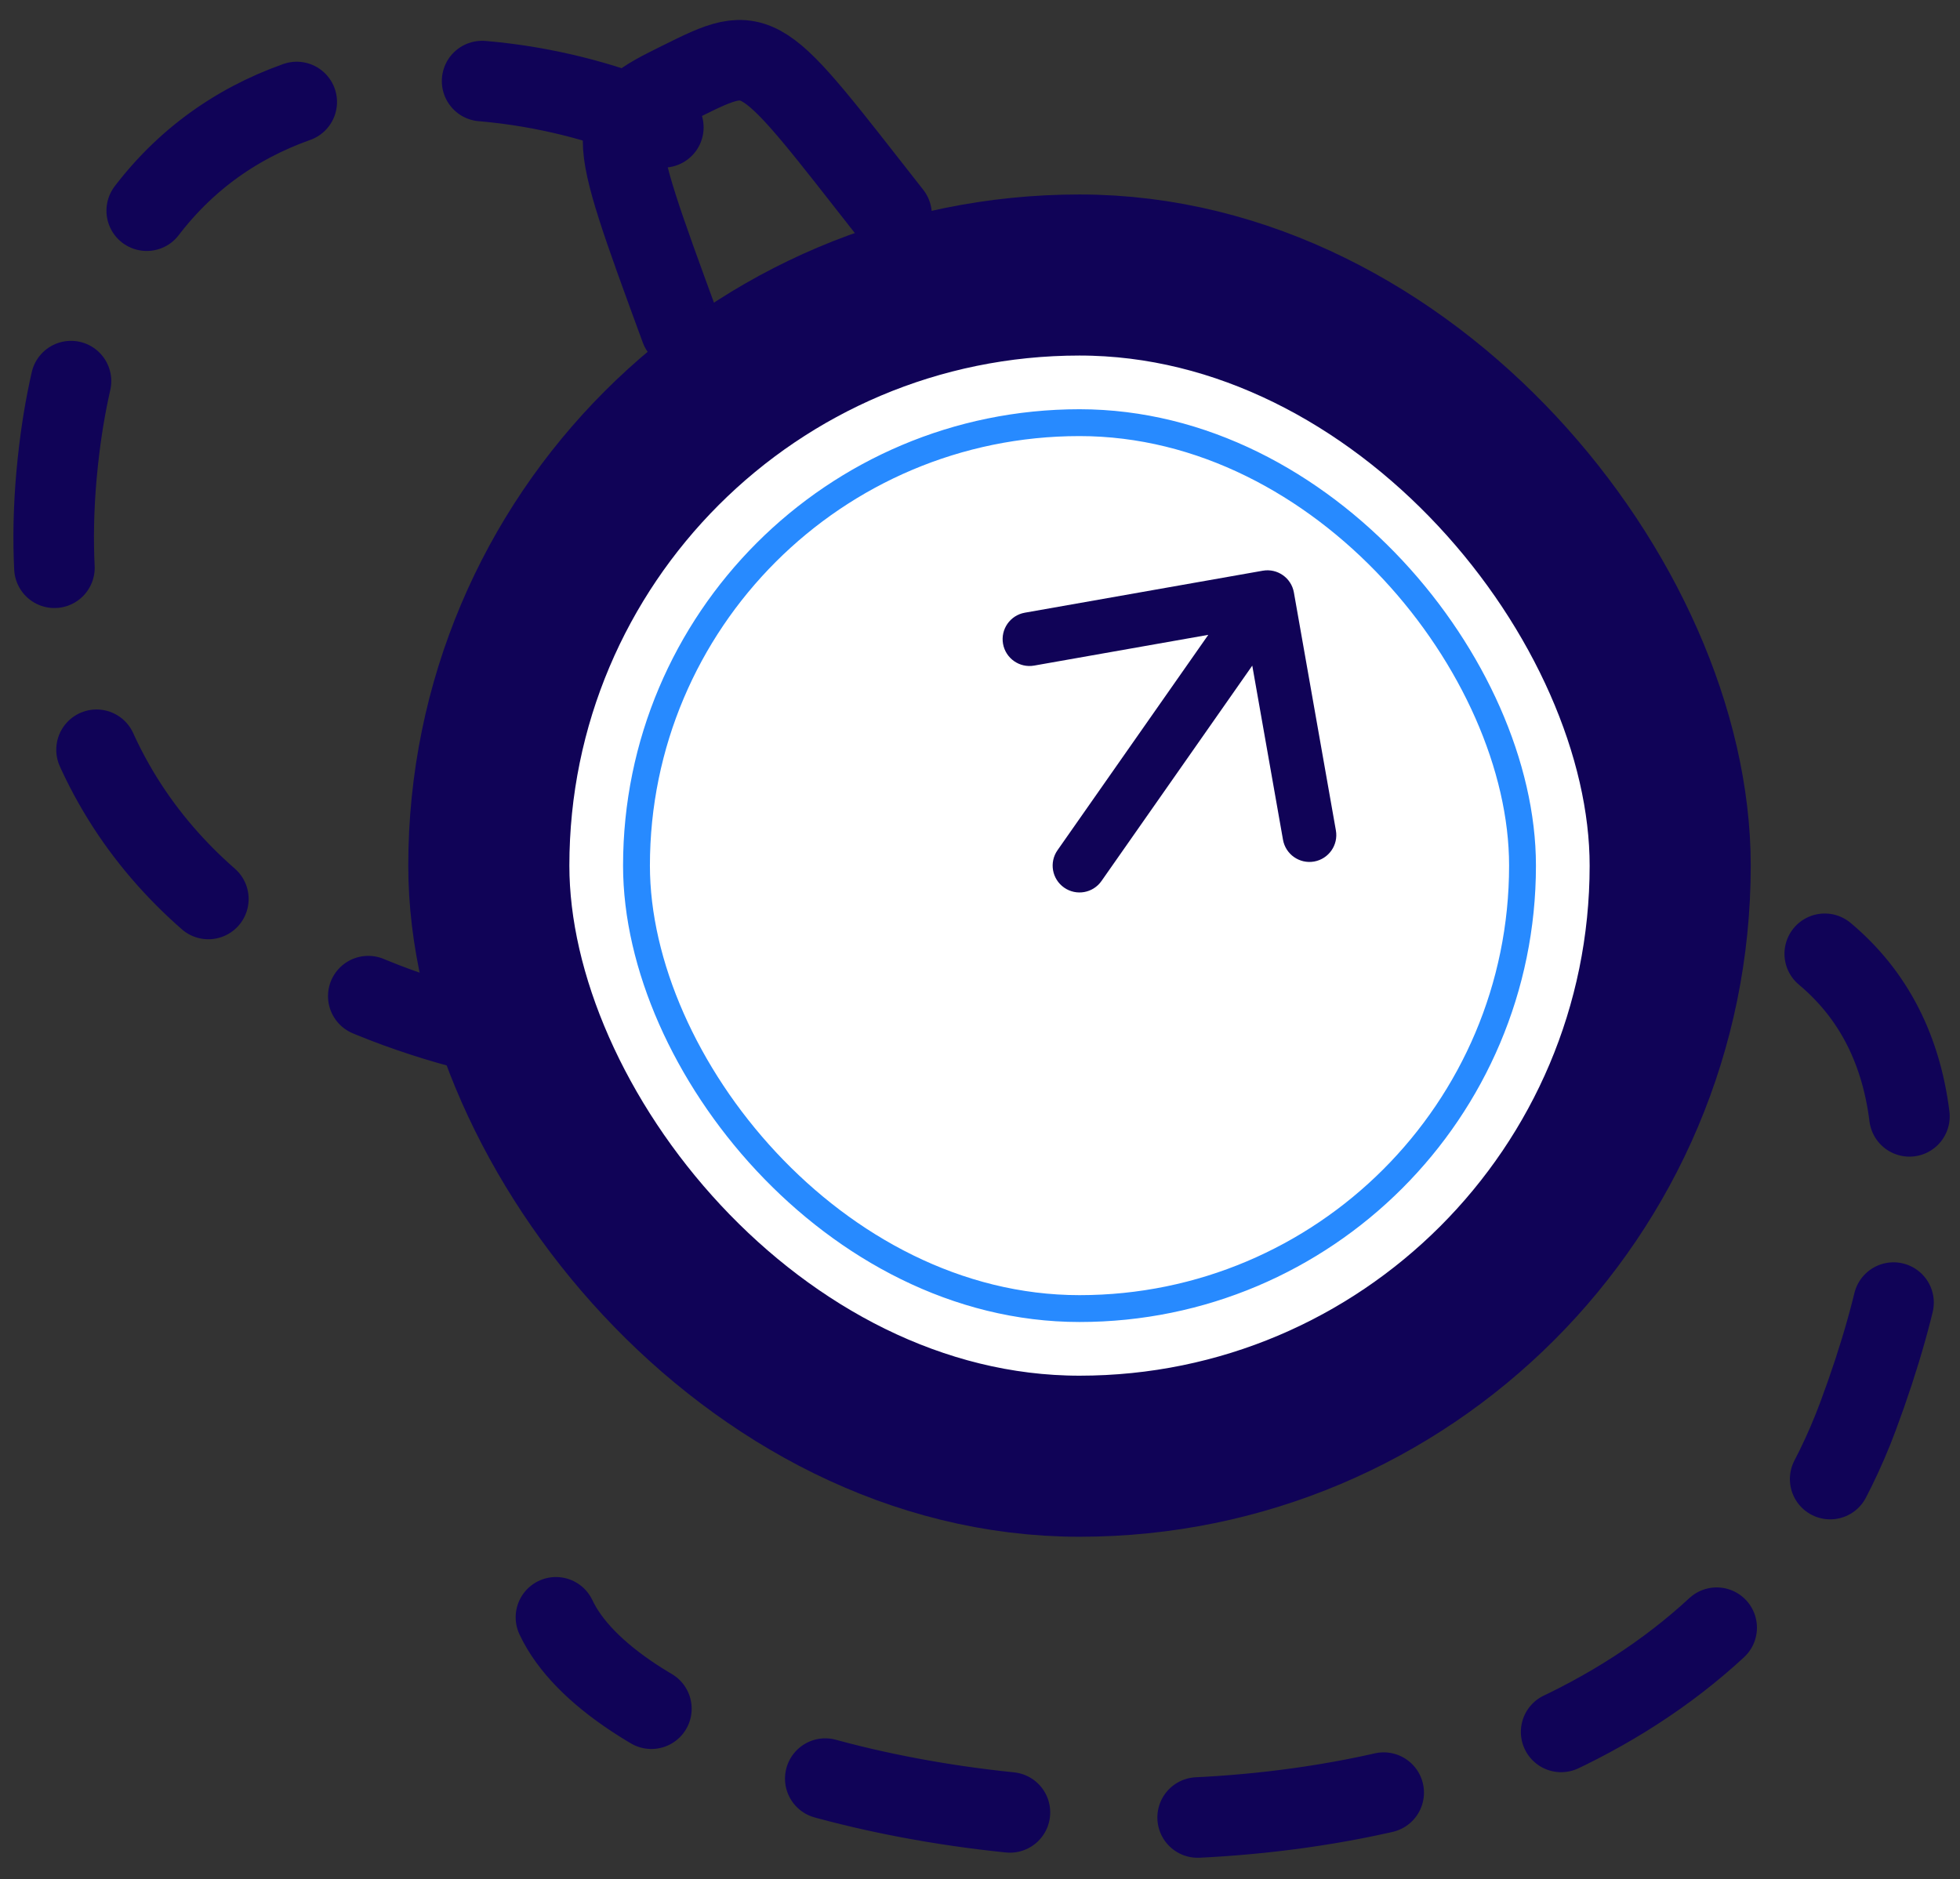
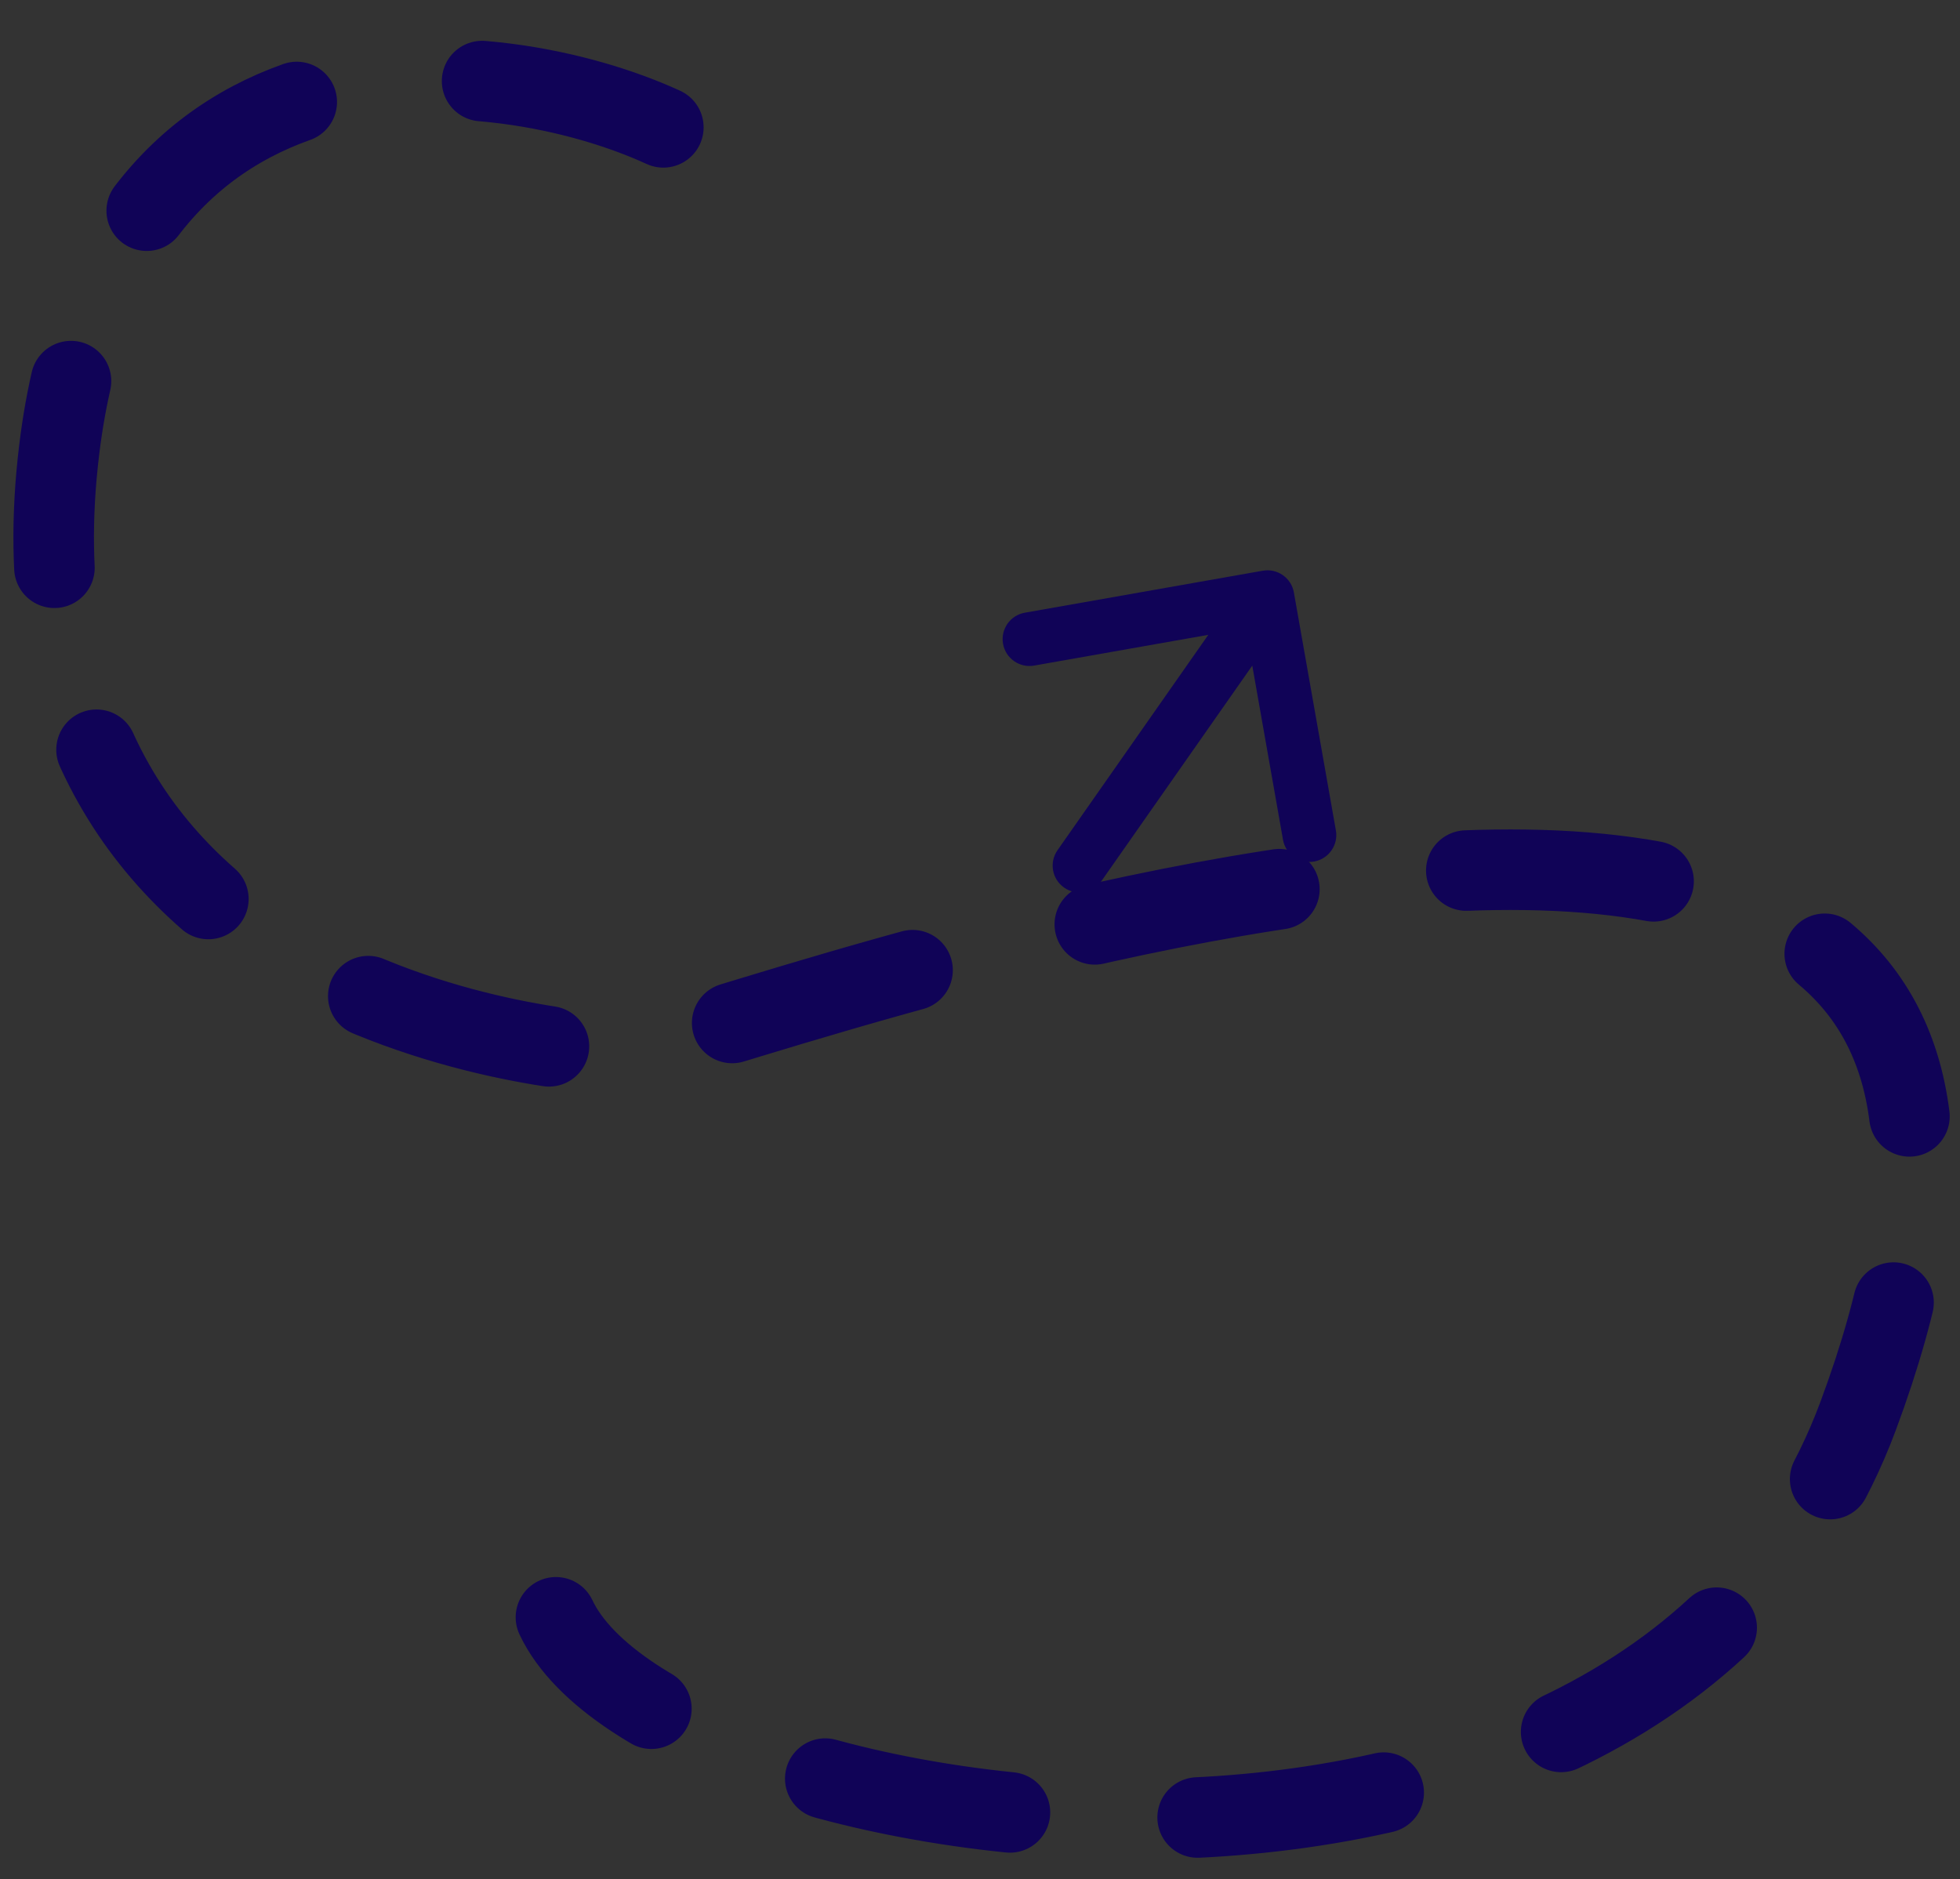
<svg xmlns="http://www.w3.org/2000/svg" width="73" height="70" viewBox="0 0 73 70" fill="none">
  <rect x="0" y="0" width="73" height="70" fill="#333333" stroke="none" />
-   <path d="M25.349 12.244C22.492 4.455 22.492 4.455 25.349 3.039C28.358 1.548 28.206 1.623 33.206 7.995" stroke="#100357" stroke-width="3" stroke-linecap="round" />
  <path d="M24.706 4.744C18.539 1.91 4.206 0.344 2.206 16.744C-0.294 37.244 20.706 39.244 23.206 39.244C25.706 39.244 82.514 16.979 69.206 52.744C61.206 74.244 24.706 68.744 20.706 60.244" stroke="#100357" stroke-width="3" stroke-linecap="round" stroke-dasharray="7 7" />
-   <rect x="18.206" y="10.244" width="44" height="44" rx="22" fill="white" stroke="#100357" stroke-width="6" />
-   <rect x="23.706" y="15.744" width="33" height="33" rx="16.5" stroke="#278AFF" />
  <path d="M39.387 31.67C39.07 32.123 39.18 32.746 39.633 33.063C40.085 33.38 40.709 33.27 41.025 32.817L39.387 31.67ZM48.191 22.07C48.095 21.526 47.576 21.163 47.032 21.259L38.169 22.823C37.625 22.919 37.262 23.438 37.358 23.982C37.454 24.525 37.973 24.889 38.517 24.793L46.395 23.402L47.785 31.28C47.881 31.824 48.4 32.188 48.944 32.092C49.488 31.995 49.851 31.477 49.755 30.933L48.191 22.07ZM41.025 32.817L48.025 22.817L46.387 21.67L39.387 31.67L41.025 32.817Z" fill="#100357" />
</svg>